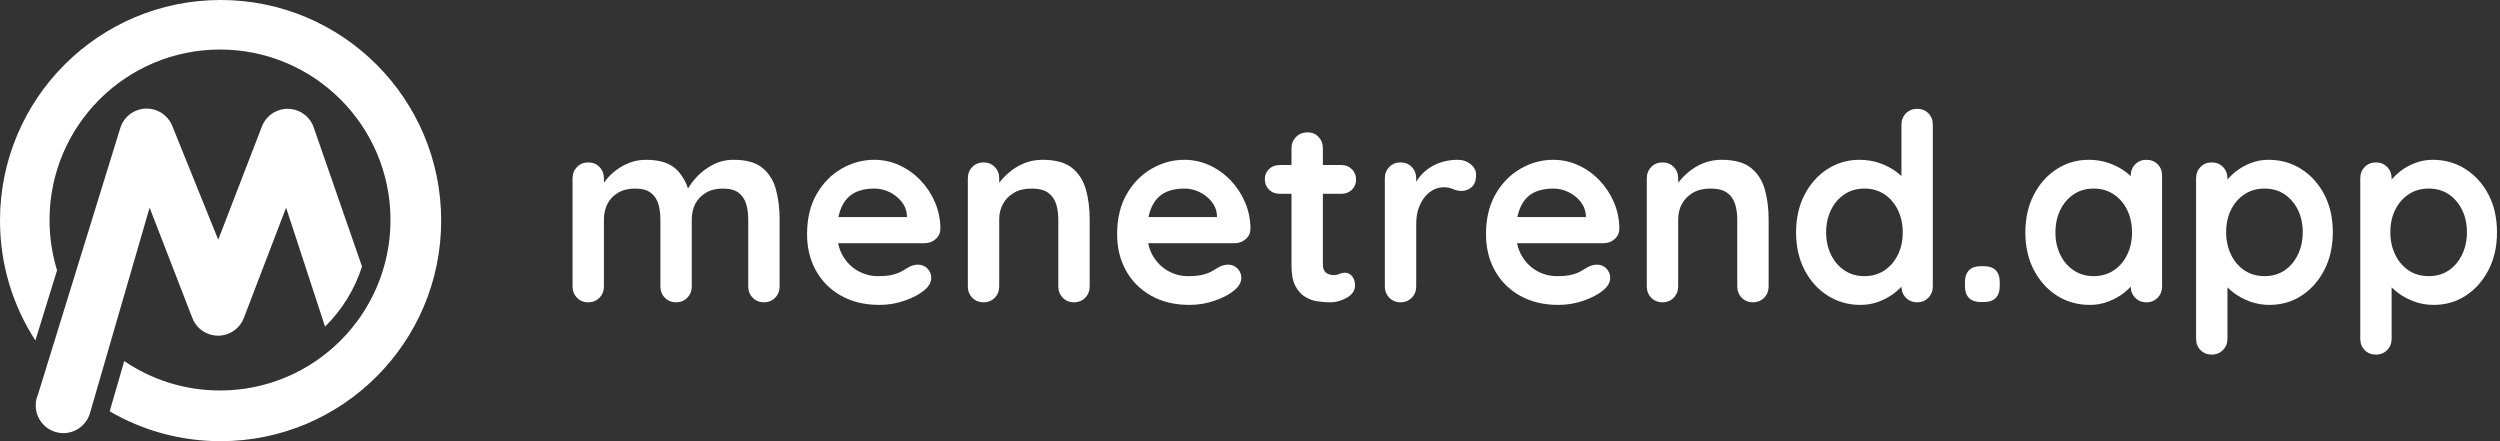
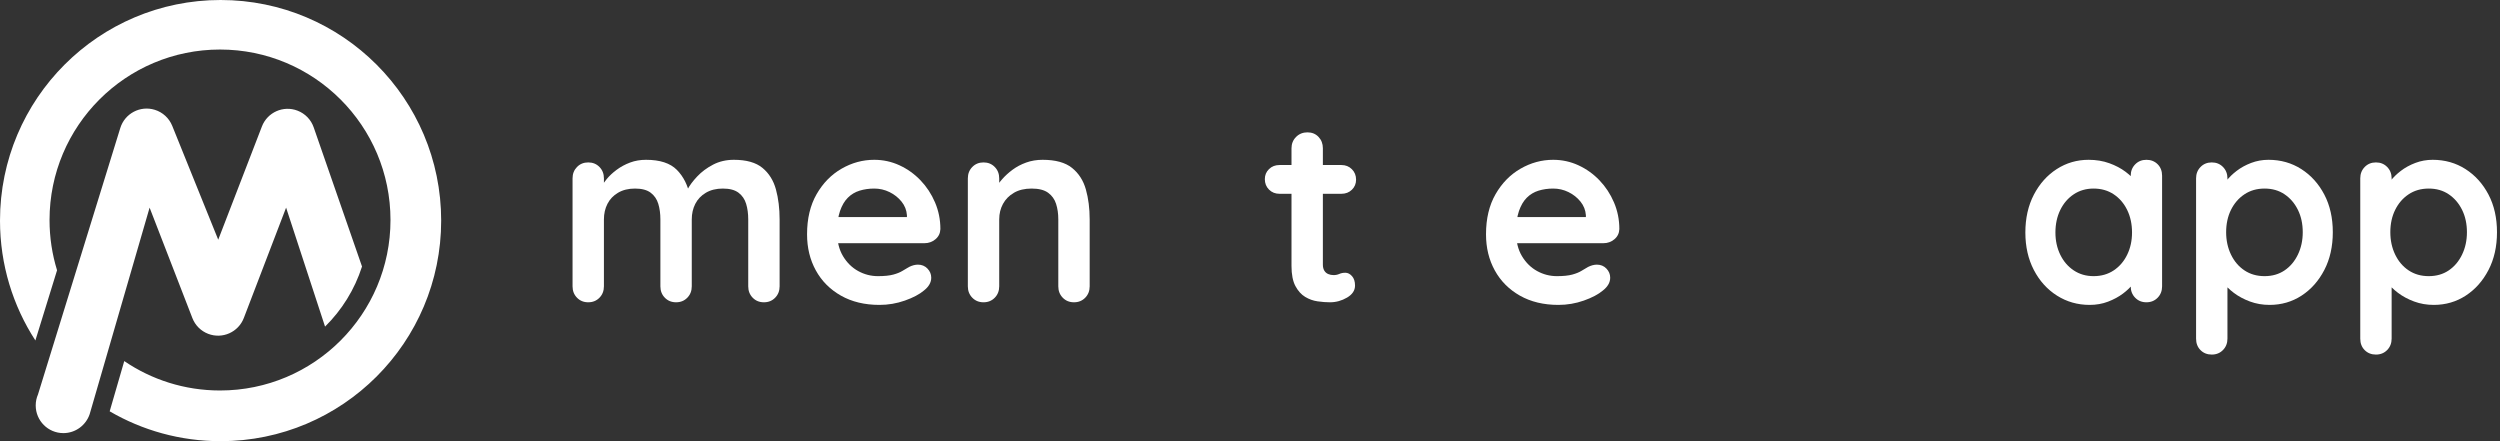
<svg xmlns="http://www.w3.org/2000/svg" width="306px" height="54px" viewBox="0 0 306 54" version="1.1">
  <rect x="0" y="0" width="306" height="54" fill="#333333" stroke="none" />
  <title>Group</title>
  <g id="Page-1" stroke="none" stroke-width="1" fill="none" fill-rule="evenodd">
    <g id="Logo-Text-Horizontal" transform="translate(-267, -270)" fill="#FFFFFF">
      <g id="Group" transform="translate(267, 270)">
        <g id="icon">
          <path d="M27,0 C41.912,0 54,12.088 54,27 C54,41.912 41.912,54 27,54 C22.051,54 17.414,52.669 13.425,50.345 L15.209,44.196 C18.55,46.468 22.585,47.796 26.93,47.796 C38.454,47.796 47.796,38.454 47.796,26.93 C47.796,15.405 38.454,6.063 26.93,6.063 C15.405,6.063 6.063,15.405 6.063,26.93 C6.063,29.071 6.385,31.137 6.984,33.081 L4.331,41.673 C1.591,37.449 0,32.41 0,27 C0,12.088 12.088,0 27,0 Z M18.946,13.44 C19.916,13.739 20.699,14.459 21.08,15.4 L26.711,29.339 L32.058,15.48 C32.729,13.74 34.683,12.874 36.422,13.546 C37.349,13.903 38.071,14.65 38.396,15.588 L44.311,32.622 C43.412,35.437 41.841,37.952 39.786,39.977 L35.019,25.415 L29.846,38.918 C29.179,40.659 27.227,41.53 25.486,40.863 C24.595,40.522 23.89,39.82 23.546,38.93 L18.311,25.415 L10.974,50.699 C10.519,52.043 9.25,53.013 7.755,53.013 C5.886,53.013 4.371,51.498 4.371,49.629 C4.371,49.15 4.47,48.694 4.65,48.281 L14.724,15.669 C15.275,13.887 17.165,12.889 18.946,13.44 Z" id="Oval-2-Copy" />
        </g>
        <g id="menetrend.app" transform="translate(70.08, 13.32)" fill-rule="nonzero">
          <path d="M8.992,6.24 C10.699,6.24 11.957,6.651 12.768,7.472 C13.579,8.293 14.112,9.355 14.368,10.656 L13.824,10.368 L14.08,9.856 C14.336,9.365 14.731,8.837 15.264,8.272 C15.797,7.707 16.443,7.227 17.2,6.832 C17.957,6.437 18.805,6.24 19.744,6.24 C21.28,6.24 22.448,6.571 23.248,7.232 C24.048,7.893 24.597,8.773 24.896,9.872 C25.195,10.971 25.344,12.192 25.344,13.536 L25.344,21.728 C25.344,22.283 25.163,22.747 24.8,23.12 C24.437,23.493 23.979,23.68 23.424,23.68 C22.869,23.68 22.411,23.493 22.048,23.12 C21.685,22.747 21.504,22.283 21.504,21.728 L21.504,13.536 C21.504,12.832 21.419,12.197 21.248,11.632 C21.077,11.067 20.768,10.613 20.32,10.272 C19.872,9.931 19.232,9.76 18.4,9.76 C17.589,9.76 16.896,9.931 16.32,10.272 C15.744,10.613 15.312,11.067 15.024,11.632 C14.736,12.197 14.592,12.832 14.592,13.536 L14.592,21.728 C14.592,22.283 14.411,22.747 14.048,23.12 C13.685,23.493 13.227,23.68 12.672,23.68 C12.117,23.68 11.659,23.493 11.296,23.12 C10.933,22.747 10.752,22.283 10.752,21.728 L10.752,13.536 C10.752,12.832 10.667,12.197 10.496,11.632 C10.325,11.067 10.016,10.613 9.568,10.272 C9.12,9.931 8.48,9.76 7.648,9.76 C6.837,9.76 6.144,9.931 5.568,10.272 C4.992,10.613 4.56,11.067 4.272,11.632 C3.984,12.197 3.84,12.832 3.84,13.536 L3.84,21.728 C3.84,22.283 3.659,22.747 3.296,23.12 C2.933,23.493 2.475,23.68 1.92,23.68 C1.365,23.68 0.907,23.493 0.544,23.12 C0.181,22.747 0,22.283 0,21.728 L0,8.512 C0,7.957 0.181,7.493 0.544,7.12 C0.907,6.747 1.365,6.56 1.92,6.56 C2.475,6.56 2.933,6.747 3.296,7.12 C3.659,7.493 3.84,7.957 3.84,8.512 L3.84,9.888 L3.36,9.792 C3.552,9.429 3.819,9.04 4.16,8.624 C4.501,8.208 4.917,7.819 5.408,7.456 C5.899,7.093 6.443,6.8 7.04,6.576 C7.637,6.352 8.288,6.24 8.992,6.24 Z" id="Path" />
          <path d="M37.568,24 C35.755,24 34.181,23.621 32.848,22.864 C31.515,22.107 30.491,21.077 29.776,19.776 C29.061,18.475 28.704,17.003 28.704,15.36 C28.704,13.44 29.093,11.803 29.872,10.448 C30.651,9.093 31.669,8.053 32.928,7.328 C34.187,6.603 35.52,6.24 36.928,6.24 C38.016,6.24 39.045,6.464 40.016,6.912 C40.987,7.36 41.845,7.973 42.592,8.752 C43.339,9.531 43.931,10.432 44.368,11.456 C44.805,12.48 45.024,13.568 45.024,14.72 C45.003,15.232 44.8,15.648 44.416,15.968 C44.032,16.288 43.584,16.448 43.072,16.448 L30.848,16.448 L29.888,13.248 L41.632,13.248 L40.928,13.888 L40.928,13.024 C40.885,12.405 40.667,11.851 40.272,11.36 C39.877,10.869 39.387,10.48 38.8,10.192 C38.213,9.904 37.589,9.76 36.928,9.76 C36.288,9.76 35.691,9.845 35.136,10.016 C34.581,10.187 34.101,10.475 33.696,10.88 C33.291,11.285 32.971,11.829 32.736,12.512 C32.501,13.195 32.384,14.059 32.384,15.104 C32.384,16.256 32.624,17.232 33.104,18.032 C33.584,18.832 34.203,19.44 34.96,19.856 C35.717,20.272 36.523,20.48 37.376,20.48 C38.165,20.48 38.795,20.416 39.264,20.288 C39.733,20.16 40.112,20.005 40.4,19.824 C40.688,19.643 40.949,19.488 41.184,19.36 C41.568,19.168 41.931,19.072 42.272,19.072 C42.741,19.072 43.131,19.232 43.44,19.552 C43.749,19.872 43.904,20.245 43.904,20.672 C43.904,21.248 43.605,21.771 43.008,22.24 C42.453,22.709 41.675,23.12 40.672,23.472 C39.669,23.824 38.635,24 37.568,24 Z" id="Path" />
          <path d="M57.536,6.24 C59.115,6.24 60.315,6.571 61.136,7.232 C61.957,7.893 62.523,8.773 62.832,9.872 C63.141,10.971 63.296,12.192 63.296,13.536 L63.296,21.728 C63.296,22.283 63.115,22.747 62.752,23.12 C62.389,23.493 61.931,23.68 61.376,23.68 C60.821,23.68 60.363,23.493 60,23.12 C59.637,22.747 59.456,22.283 59.456,21.728 L59.456,13.536 C59.456,12.832 59.365,12.197 59.184,11.632 C59.003,11.067 58.677,10.613 58.208,10.272 C57.739,9.931 57.067,9.76 56.192,9.76 C55.339,9.76 54.619,9.931 54.032,10.272 C53.445,10.613 52.997,11.067 52.688,11.632 C52.379,12.197 52.224,12.832 52.224,13.536 L52.224,21.728 C52.224,22.283 52.043,22.747 51.68,23.12 C51.317,23.493 50.859,23.68 50.304,23.68 C49.749,23.68 49.291,23.493 48.928,23.12 C48.565,22.747 48.384,22.283 48.384,21.728 L48.384,8.512 C48.384,7.957 48.565,7.493 48.928,7.12 C49.291,6.747 49.749,6.56 50.304,6.56 C50.859,6.56 51.317,6.747 51.68,7.12 C52.043,7.493 52.224,7.957 52.224,8.512 L52.224,9.888 L51.744,9.792 C51.936,9.429 52.213,9.04 52.576,8.624 C52.939,8.208 53.365,7.819 53.856,7.456 C54.347,7.093 54.901,6.8 55.52,6.576 C56.139,6.352 56.811,6.24 57.536,6.24 Z" id="Path" />
-           <path d="M75.52,24 C73.707,24 72.133,23.621 70.8,22.864 C69.467,22.107 68.443,21.077 67.728,19.776 C67.013,18.475 66.656,17.003 66.656,15.36 C66.656,13.44 67.045,11.803 67.824,10.448 C68.603,9.093 69.621,8.053 70.88,7.328 C72.139,6.603 73.472,6.24 74.88,6.24 C75.968,6.24 76.997,6.464 77.968,6.912 C78.939,7.36 79.797,7.973 80.544,8.752 C81.291,9.531 81.883,10.432 82.32,11.456 C82.757,12.48 82.976,13.568 82.976,14.72 C82.955,15.232 82.752,15.648 82.368,15.968 C81.984,16.288 81.536,16.448 81.024,16.448 L68.8,16.448 L67.84,13.248 L79.584,13.248 L78.88,13.888 L78.88,13.024 C78.837,12.405 78.619,11.851 78.224,11.36 C77.829,10.869 77.339,10.48 76.752,10.192 C76.165,9.904 75.541,9.76 74.88,9.76 C74.24,9.76 73.643,9.845 73.088,10.016 C72.533,10.187 72.053,10.475 71.648,10.88 C71.243,11.285 70.923,11.829 70.688,12.512 C70.453,13.195 70.336,14.059 70.336,15.104 C70.336,16.256 70.576,17.232 71.056,18.032 C71.536,18.832 72.155,19.44 72.912,19.856 C73.669,20.272 74.475,20.48 75.328,20.48 C76.117,20.48 76.747,20.416 77.216,20.288 C77.685,20.16 78.064,20.005 78.352,19.824 C78.64,19.643 78.901,19.488 79.136,19.36 C79.52,19.168 79.883,19.072 80.224,19.072 C80.693,19.072 81.083,19.232 81.392,19.552 C81.701,19.872 81.856,20.245 81.856,20.672 C81.856,21.248 81.557,21.771 80.96,22.24 C80.405,22.709 79.627,23.12 78.624,23.472 C77.621,23.824 76.587,24 75.52,24 Z" id="Path" />
          <path d="M86.528,6.88 L94.112,6.88 C94.624,6.88 95.051,7.051 95.392,7.392 C95.733,7.733 95.904,8.16 95.904,8.672 C95.904,9.163 95.733,9.573 95.392,9.904 C95.051,10.235 94.624,10.4 94.112,10.4 L86.528,10.4 C86.016,10.4 85.589,10.229 85.248,9.888 C84.907,9.547 84.736,9.12 84.736,8.608 C84.736,8.117 84.907,7.707 85.248,7.376 C85.589,7.045 86.016,6.88 86.528,6.88 Z M89.952,2.88 C90.507,2.88 90.96,3.067 91.312,3.44 C91.664,3.813 91.84,4.277 91.84,4.832 L91.84,19.072 C91.84,19.371 91.899,19.616 92.016,19.808 C92.133,20 92.293,20.139 92.496,20.224 C92.699,20.309 92.917,20.352 93.152,20.352 C93.408,20.352 93.643,20.304 93.856,20.208 C94.069,20.112 94.315,20.064 94.592,20.064 C94.891,20.064 95.163,20.203 95.408,20.48 C95.653,20.757 95.776,21.141 95.776,21.632 C95.776,22.229 95.451,22.72 94.8,23.104 C94.149,23.488 93.451,23.68 92.704,23.68 C92.256,23.68 91.76,23.643 91.216,23.568 C90.672,23.493 90.16,23.312 89.68,23.024 C89.2,22.736 88.8,22.293 88.48,21.696 C88.16,21.099 88,20.277 88,19.232 L88,4.832 C88,4.277 88.187,3.813 88.56,3.44 C88.933,3.067 89.397,2.88 89.952,2.88 Z" id="Shape" />
-           <path d="M101.344,23.68 C100.789,23.68 100.331,23.493 99.968,23.12 C99.605,22.747 99.424,22.283 99.424,21.728 L99.424,8.512 C99.424,7.957 99.605,7.493 99.968,7.12 C100.331,6.747 100.789,6.56 101.344,6.56 C101.899,6.56 102.357,6.747 102.72,7.12 C103.083,7.493 103.264,7.957 103.264,8.512 L103.264,11.52 L103.04,9.376 C103.275,8.864 103.579,8.411 103.952,8.016 C104.325,7.621 104.747,7.291 105.216,7.024 C105.685,6.757 106.187,6.56 106.72,6.432 C107.253,6.304 107.787,6.24 108.32,6.24 C108.96,6.24 109.499,6.421 109.936,6.784 C110.373,7.147 110.592,7.573 110.592,8.064 C110.592,8.768 110.411,9.275 110.048,9.584 C109.685,9.893 109.291,10.048 108.864,10.048 C108.459,10.048 108.091,9.973 107.76,9.824 C107.429,9.675 107.051,9.6 106.624,9.6 C106.24,9.6 105.851,9.691 105.456,9.872 C105.061,10.053 104.699,10.336 104.368,10.72 C104.037,11.104 103.771,11.579 103.568,12.144 C103.365,12.709 103.264,13.376 103.264,14.144 L103.264,21.728 C103.264,22.283 103.083,22.747 102.72,23.12 C102.357,23.493 101.899,23.68 101.344,23.68 Z" id="Path" />
          <path d="M120.672,24 C118.859,24 117.285,23.621 115.952,22.864 C114.619,22.107 113.595,21.077 112.88,19.776 C112.165,18.475 111.808,17.003 111.808,15.36 C111.808,13.44 112.197,11.803 112.976,10.448 C113.755,9.093 114.773,8.053 116.032,7.328 C117.291,6.603 118.624,6.24 120.032,6.24 C121.12,6.24 122.149,6.464 123.12,6.912 C124.091,7.36 124.949,7.973 125.696,8.752 C126.443,9.531 127.035,10.432 127.472,11.456 C127.909,12.48 128.128,13.568 128.128,14.72 C128.107,15.232 127.904,15.648 127.52,15.968 C127.136,16.288 126.688,16.448 126.176,16.448 L113.952,16.448 L112.992,13.248 L124.736,13.248 L124.032,13.888 L124.032,13.024 C123.989,12.405 123.771,11.851 123.376,11.36 C122.981,10.869 122.491,10.48 121.904,10.192 C121.317,9.904 120.693,9.76 120.032,9.76 C119.392,9.76 118.795,9.845 118.24,10.016 C117.685,10.187 117.205,10.475 116.8,10.88 C116.395,11.285 116.075,11.829 115.84,12.512 C115.605,13.195 115.488,14.059 115.488,15.104 C115.488,16.256 115.728,17.232 116.208,18.032 C116.688,18.832 117.307,19.44 118.064,19.856 C118.821,20.272 119.627,20.48 120.48,20.48 C121.269,20.48 121.899,20.416 122.368,20.288 C122.837,20.16 123.216,20.005 123.504,19.824 C123.792,19.643 124.053,19.488 124.288,19.36 C124.672,19.168 125.035,19.072 125.376,19.072 C125.845,19.072 126.235,19.232 126.544,19.552 C126.853,19.872 127.008,20.245 127.008,20.672 C127.008,21.248 126.709,21.771 126.112,22.24 C125.557,22.709 124.779,23.12 123.776,23.472 C122.773,23.824 121.739,24 120.672,24 Z" id="Path" />
-           <path d="M140.64,6.24 C142.219,6.24 143.419,6.571 144.24,7.232 C145.061,7.893 145.627,8.773 145.936,9.872 C146.245,10.971 146.4,12.192 146.4,13.536 L146.4,21.728 C146.4,22.283 146.219,22.747 145.856,23.12 C145.493,23.493 145.035,23.68 144.48,23.68 C143.925,23.68 143.467,23.493 143.104,23.12 C142.741,22.747 142.56,22.283 142.56,21.728 L142.56,13.536 C142.56,12.832 142.469,12.197 142.288,11.632 C142.107,11.067 141.781,10.613 141.312,10.272 C140.843,9.931 140.171,9.76 139.296,9.76 C138.443,9.76 137.723,9.931 137.136,10.272 C136.549,10.613 136.101,11.067 135.792,11.632 C135.483,12.197 135.328,12.832 135.328,13.536 L135.328,21.728 C135.328,22.283 135.147,22.747 134.784,23.12 C134.421,23.493 133.963,23.68 133.408,23.68 C132.853,23.68 132.395,23.493 132.032,23.12 C131.669,22.747 131.488,22.283 131.488,21.728 L131.488,8.512 C131.488,7.957 131.669,7.493 132.032,7.12 C132.395,6.747 132.853,6.56 133.408,6.56 C133.963,6.56 134.421,6.747 134.784,7.12 C135.147,7.493 135.328,7.957 135.328,8.512 L135.328,9.888 L134.848,9.792 C135.04,9.429 135.317,9.04 135.68,8.624 C136.043,8.208 136.469,7.819 136.96,7.456 C137.451,7.093 138.005,6.8 138.624,6.576 C139.243,6.352 139.915,6.24 140.64,6.24 Z" id="Path" />
-           <path d="M164.576,0 C165.131,0 165.589,0.181 165.952,0.544 C166.315,0.907 166.496,1.376 166.496,1.952 L166.496,21.728 C166.496,22.283 166.315,22.747 165.952,23.12 C165.589,23.493 165.131,23.68 164.576,23.68 C164.021,23.68 163.563,23.493 163.2,23.12 C162.837,22.747 162.656,22.283 162.656,21.728 L162.656,20.16 L163.36,20.448 C163.36,20.725 163.211,21.061 162.912,21.456 C162.613,21.851 162.208,22.24 161.696,22.624 C161.184,23.008 160.581,23.333 159.888,23.6 C159.195,23.867 158.443,24 157.632,24 C156.16,24 154.827,23.621 153.632,22.864 C152.437,22.107 151.493,21.061 150.8,19.728 C150.107,18.395 149.76,16.864 149.76,15.136 C149.76,13.387 150.107,11.845 150.8,10.512 C151.493,9.179 152.427,8.133 153.6,7.376 C154.773,6.619 156.075,6.24 157.504,6.24 C158.421,6.24 159.264,6.379 160.032,6.656 C160.8,6.933 161.467,7.285 162.032,7.712 C162.597,8.139 163.035,8.571 163.344,9.008 C163.653,9.445 163.808,9.813 163.808,10.112 L162.656,10.528 L162.656,1.952 C162.656,1.397 162.837,0.933 163.2,0.56 C163.563,0.187 164.021,0 164.576,0 Z M158.112,20.48 C159.051,20.48 159.872,20.245 160.576,19.776 C161.28,19.307 161.829,18.667 162.224,17.856 C162.619,17.045 162.816,16.139 162.816,15.136 C162.816,14.112 162.619,13.195 162.224,12.384 C161.829,11.573 161.28,10.933 160.576,10.464 C159.872,9.995 159.051,9.76 158.112,9.76 C157.195,9.76 156.384,9.995 155.68,10.464 C154.976,10.933 154.427,11.573 154.032,12.384 C153.637,13.195 153.44,14.112 153.44,15.136 C153.44,16.139 153.637,17.045 154.032,17.856 C154.427,18.667 154.976,19.307 155.68,19.776 C156.384,20.245 157.195,20.48 158.112,20.48 Z" id="Shape" />
-           <path d="M172.352,23.648 C171.733,23.648 171.259,23.483 170.928,23.152 C170.597,22.821 170.432,22.347 170.432,21.728 L170.432,21.184 C170.432,20.565 170.597,20.091 170.928,19.76 C171.259,19.429 171.733,19.264 172.352,19.264 L172.768,19.264 C173.387,19.264 173.861,19.429 174.192,19.76 C174.523,20.091 174.688,20.565 174.688,21.184 L174.688,21.728 C174.688,22.347 174.523,22.821 174.192,23.152 C173.861,23.483 173.387,23.648 172.768,23.648 L172.352,23.648 Z" id="Path" />
          <path d="M192.64,6.24 C193.195,6.24 193.653,6.421 194.016,6.784 C194.379,7.147 194.56,7.616 194.56,8.192 L194.56,21.728 C194.56,22.283 194.379,22.747 194.016,23.12 C193.653,23.493 193.195,23.68 192.64,23.68 C192.085,23.68 191.627,23.493 191.264,23.12 C190.901,22.747 190.72,22.283 190.72,21.728 L190.72,20.16 L191.424,20.448 C191.424,20.725 191.275,21.061 190.976,21.456 C190.677,21.851 190.272,22.24 189.76,22.624 C189.248,23.008 188.645,23.333 187.952,23.6 C187.259,23.867 186.507,24 185.696,24 C184.224,24 182.891,23.621 181.696,22.864 C180.501,22.107 179.557,21.061 178.864,19.728 C178.171,18.395 177.824,16.864 177.824,15.136 C177.824,13.387 178.171,11.845 178.864,10.512 C179.557,9.179 180.491,8.133 181.664,7.376 C182.837,6.619 184.139,6.24 185.568,6.24 C186.485,6.24 187.328,6.379 188.096,6.656 C188.864,6.933 189.531,7.285 190.096,7.712 C190.661,8.139 191.099,8.571 191.408,9.008 C191.717,9.445 191.872,9.813 191.872,10.112 L190.72,10.528 L190.72,8.192 C190.72,7.637 190.901,7.173 191.264,6.8 C191.627,6.427 192.085,6.24 192.64,6.24 Z M186.176,20.48 C187.115,20.48 187.936,20.245 188.64,19.776 C189.344,19.307 189.893,18.667 190.288,17.856 C190.683,17.045 190.88,16.139 190.88,15.136 C190.88,14.112 190.683,13.195 190.288,12.384 C189.893,11.573 189.344,10.933 188.64,10.464 C187.936,9.995 187.115,9.76 186.176,9.76 C185.259,9.76 184.448,9.995 183.744,10.464 C183.04,10.933 182.491,11.573 182.096,12.384 C181.701,13.195 181.504,14.112 181.504,15.136 C181.504,16.139 181.701,17.045 182.096,17.856 C182.491,18.667 183.04,19.307 183.744,19.776 C184.448,20.245 185.259,20.48 186.176,20.48 Z" id="Shape" />
          <path d="M207.584,6.24 C209.077,6.24 210.416,6.619 211.6,7.376 C212.784,8.133 213.723,9.173 214.416,10.496 C215.109,11.819 215.456,13.355 215.456,15.104 C215.456,16.853 215.109,18.395 214.416,19.728 C213.723,21.061 212.795,22.107 211.632,22.864 C210.469,23.621 209.163,24 207.712,24 C206.859,24 206.059,23.861 205.312,23.584 C204.565,23.307 203.909,22.955 203.344,22.528 C202.779,22.101 202.341,21.669 202.032,21.232 C201.723,20.795 201.568,20.427 201.568,20.128 L202.56,19.712 L202.56,28.128 C202.56,28.683 202.379,29.147 202.016,29.52 C201.653,29.893 201.195,30.08 200.64,30.08 C200.085,30.08 199.627,29.899 199.264,29.536 C198.901,29.173 198.72,28.704 198.72,28.128 L198.72,8.512 C198.72,7.957 198.901,7.493 199.264,7.12 C199.627,6.747 200.085,6.56 200.64,6.56 C201.195,6.56 201.653,6.747 202.016,7.12 C202.379,7.493 202.56,7.957 202.56,8.512 L202.56,10.08 L202.016,9.792 C202.016,9.515 202.165,9.179 202.464,8.784 C202.763,8.389 203.168,7.995 203.68,7.6 C204.192,7.205 204.784,6.88 205.456,6.624 C206.128,6.368 206.837,6.24 207.584,6.24 Z M207.104,9.76 C206.165,9.76 205.344,9.995 204.64,10.464 C203.936,10.933 203.387,11.568 202.992,12.368 C202.597,13.168 202.4,14.08 202.4,15.104 C202.4,16.107 202.597,17.019 202.992,17.84 C203.387,18.661 203.936,19.307 204.64,19.776 C205.344,20.245 206.165,20.48 207.104,20.48 C208.043,20.48 208.859,20.245 209.552,19.776 C210.245,19.307 210.789,18.661 211.184,17.84 C211.579,17.019 211.776,16.107 211.776,15.104 C211.776,14.08 211.579,13.168 211.184,12.368 C210.789,11.568 210.245,10.933 209.552,10.464 C208.859,9.995 208.043,9.76 207.104,9.76 Z" id="Shape" />
          <path d="M227.68,6.24 C229.173,6.24 230.512,6.619 231.696,7.376 C232.88,8.133 233.819,9.173 234.512,10.496 C235.205,11.819 235.552,13.355 235.552,15.104 C235.552,16.853 235.205,18.395 234.512,19.728 C233.819,21.061 232.891,22.107 231.728,22.864 C230.565,23.621 229.259,24 227.808,24 C226.955,24 226.155,23.861 225.408,23.584 C224.661,23.307 224.005,22.955 223.44,22.528 C222.875,22.101 222.437,21.669 222.128,21.232 C221.819,20.795 221.664,20.427 221.664,20.128 L222.656,19.712 L222.656,28.128 C222.656,28.683 222.475,29.147 222.112,29.52 C221.749,29.893 221.291,30.08 220.736,30.08 C220.181,30.08 219.723,29.899 219.36,29.536 C218.997,29.173 218.816,28.704 218.816,28.128 L218.816,8.512 C218.816,7.957 218.997,7.493 219.36,7.12 C219.723,6.747 220.181,6.56 220.736,6.56 C221.291,6.56 221.749,6.747 222.112,7.12 C222.475,7.493 222.656,7.957 222.656,8.512 L222.656,10.08 L222.112,9.792 C222.112,9.515 222.261,9.179 222.56,8.784 C222.859,8.389 223.264,7.995 223.776,7.6 C224.288,7.205 224.88,6.88 225.552,6.624 C226.224,6.368 226.933,6.24 227.68,6.24 Z M227.2,9.76 C226.261,9.76 225.44,9.995 224.736,10.464 C224.032,10.933 223.483,11.568 223.088,12.368 C222.693,13.168 222.496,14.08 222.496,15.104 C222.496,16.107 222.693,17.019 223.088,17.84 C223.483,18.661 224.032,19.307 224.736,19.776 C225.44,20.245 226.261,20.48 227.2,20.48 C228.139,20.48 228.955,20.245 229.648,19.776 C230.341,19.307 230.885,18.661 231.28,17.84 C231.675,17.019 231.872,16.107 231.872,15.104 C231.872,14.08 231.675,13.168 231.28,12.368 C230.885,11.568 230.341,10.933 229.648,10.464 C228.955,9.995 228.139,9.76 227.2,9.76 Z" id="Shape" />
        </g>
      </g>
    </g>
  </g>
</svg>